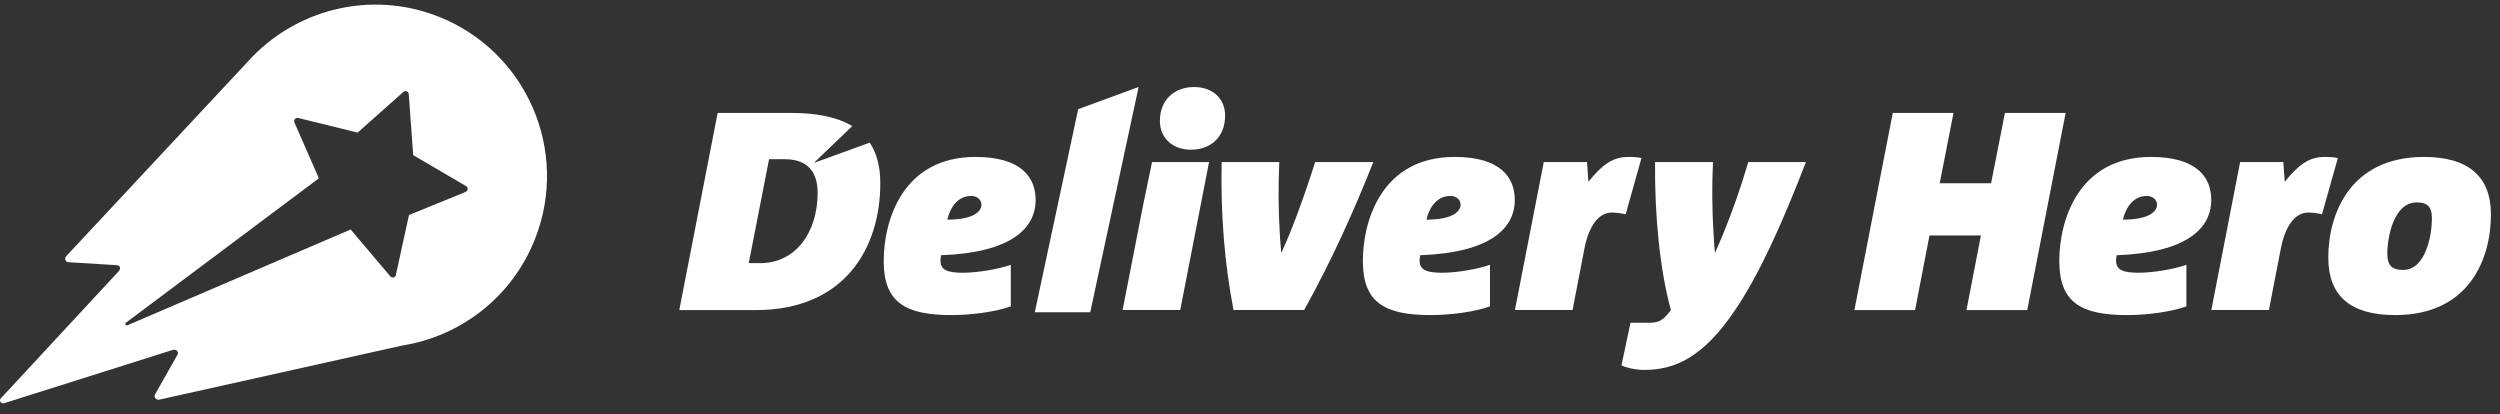
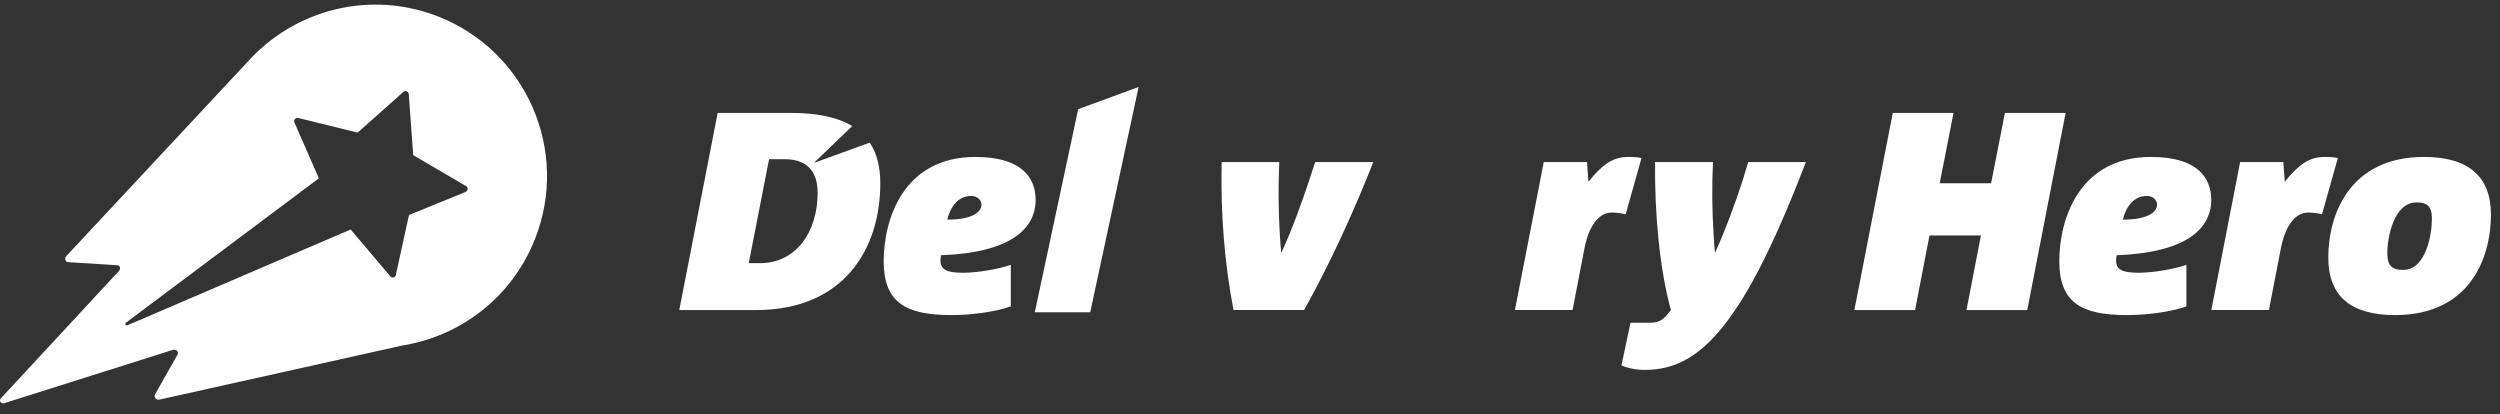
<svg xmlns="http://www.w3.org/2000/svg" width="163" height="27" viewBox="0 0 163 27" fill="none">
  <rect x="0" y="0" width="163" height="27" fill="#333333" stroke="none" />
  <path fill-rule="evenodd" clip-rule="evenodd" d="M30.335 12.519L30.315 12.531L26.773 13.975L26.664 14.025L25.801 17.97C25.743 18.105 25.57 18.137 25.454 18.024L22.873 14.973L22.861 14.963L8.307 21.208C8.285 21.218 8.261 21.219 8.238 21.212C8.216 21.204 8.197 21.189 8.185 21.169C8.173 21.148 8.169 21.124 8.173 21.101C8.177 21.078 8.19 21.057 8.209 21.042L20.791 11.625L19.199 7.99C19.12 7.825 19.266 7.648 19.46 7.697H19.462L23.318 8.646L26.311 5.983C26.441 5.882 26.616 5.954 26.649 6.115L26.942 10.117L30.393 12.137C30.542 12.231 30.52 12.45 30.335 12.519ZM28.576 1.077C24.109 -0.676 19.196 0.64 16.165 4.009L4.337 16.681C4.178 16.852 4.252 17.066 4.446 17.094L7.598 17.288C7.85 17.304 7.881 17.521 7.754 17.669L0.049 25.979C-0.085 26.122 0.078 26.349 0.261 26.292L11.26 22.816C11.492 22.736 11.671 22.944 11.573 23.126L10.101 25.727C10.026 25.875 10.168 26.078 10.353 26.064L26.21 22.532C29.999 21.932 33.382 19.403 34.885 15.574C37.15 9.827 34.321 3.337 28.576 1.077Z" fill="white" />
  <path fill-rule="evenodd" clip-rule="evenodd" d="M71.082 20.36H67.469L70.297 7.118L74.238 5.67L71.083 20.358" fill="white" />
  <path fill-rule="evenodd" clip-rule="evenodd" d="M63.326 12.776C62.461 12.776 61.964 13.492 61.762 14.321C63.473 14.321 63.991 13.787 63.991 13.344C63.991 13.032 63.712 12.776 63.326 12.776ZM61.357 16.641C61.338 16.731 61.319 16.899 61.319 16.99C61.319 17.58 61.723 17.783 62.793 17.783C63.749 17.783 65.111 17.542 65.904 17.267V19.974C64.892 20.342 63.306 20.543 62.035 20.543C59.053 20.543 57.617 19.732 57.617 17.028C57.617 14.372 58.85 10.232 63.604 10.232C66.621 10.232 67.523 11.596 67.523 13.033C67.523 14.892 65.922 16.475 61.357 16.641Z" fill="white" />
-   <path fill-rule="evenodd" clip-rule="evenodd" d="M77.649 9.761C76.418 9.761 75.625 8.969 75.625 7.883C75.625 6.465 76.62 5.674 77.851 5.674C79.104 5.674 79.878 6.465 79.878 7.533C79.878 8.969 78.902 9.761 77.649 9.761Z" fill="white" />
-   <path fill-rule="evenodd" clip-rule="evenodd" d="M75.113 10.565H78.831L76.951 20.212H73.195L74.518 13.437" fill="white" />
  <path fill-rule="evenodd" clip-rule="evenodd" d="M89.541 10.565C88.251 13.806 86.833 16.972 85.03 20.212H80.425C79.837 17.155 79.578 13.933 79.653 10.565H83.41C83.338 12.135 83.35 13.708 83.444 15.277C83.464 15.683 83.502 16.068 83.537 16.458H83.558C83.722 16.068 83.906 15.684 84.073 15.277C84.716 13.692 85.305 11.965 85.749 10.565H89.541Z" fill="white" />
-   <path fill-rule="evenodd" clip-rule="evenodd" d="M94.567 12.776C93.704 12.776 93.204 13.492 93 14.321C94.715 14.321 95.23 13.787 95.23 13.344C95.23 13.032 94.956 12.776 94.567 12.776ZM92.599 16.641C92.577 16.756 92.563 16.873 92.559 16.99C92.559 17.58 92.966 17.783 94.032 17.783C94.991 17.783 96.354 17.542 97.146 17.267V19.974C96.132 20.342 94.549 20.543 93.279 20.543C90.295 20.543 88.859 19.732 88.859 17.028C88.859 14.372 90.092 10.232 94.843 10.232C97.863 10.232 98.764 11.596 98.764 13.033C98.764 14.892 97.165 16.475 92.599 16.641Z" fill="white" />
  <path fill-rule="evenodd" clip-rule="evenodd" d="M105.993 13.971C105.697 13.9 105.395 13.863 105.09 13.858C104.261 13.858 103.598 14.688 103.302 16.217L102.532 20.213H98.773L100.654 10.566H103.473L103.563 11.852C104.428 10.785 105.111 10.232 106.16 10.232C106.638 10.232 106.896 10.269 107.024 10.306L105.994 13.97" fill="white" />
  <path fill-rule="evenodd" clip-rule="evenodd" d="M117.746 10.565C116.087 14.874 114.615 18.021 113.141 20.196C111.006 23.382 109.126 24.119 107.192 24.119C106.621 24.119 106.015 23.968 105.719 23.823L106.309 21.042H107.599C108.243 21.042 108.518 20.782 108.942 20.212C108.224 17.617 107.873 13.99 107.91 10.565H111.686C111.613 12.117 111.626 13.672 111.723 15.222C111.742 15.645 111.776 16.051 111.813 16.458H111.832C111.999 16.068 112.181 15.684 112.348 15.259C112.976 13.724 113.523 12.157 113.986 10.565H117.746Z" fill="white" />
  <path fill-rule="evenodd" clip-rule="evenodd" d="M132.178 20.216H128.215L129.156 15.353H125.803L124.862 20.216H120.906L123.409 7.363H127.369L126.468 11.949H129.819L130.722 7.363H134.679L132.177 20.216" fill="white" />
  <path fill-rule="evenodd" clip-rule="evenodd" d="M139.974 12.776C139.108 12.776 138.613 13.492 138.409 14.321C140.122 14.321 140.64 13.787 140.64 13.344C140.64 13.032 140.361 12.776 139.974 12.776ZM138.003 16.641C137.982 16.756 137.971 16.873 137.969 16.99C137.969 17.58 138.374 17.783 139.44 17.783C140.398 17.783 141.761 17.542 142.553 17.267V19.974C141.54 20.342 139.956 20.543 138.684 20.543C135.702 20.543 134.266 19.732 134.266 17.028C134.266 14.372 135.499 10.232 140.25 10.232C143.27 10.232 144.174 11.596 144.174 13.033C144.174 14.892 142.57 16.475 138.003 16.641Z" fill="white" />
  <path fill-rule="evenodd" clip-rule="evenodd" d="M151.395 13.971C151.1 13.9 150.798 13.862 150.495 13.858C149.667 13.858 149.003 14.688 148.708 16.217L147.934 20.213H144.18L146.056 10.566H148.872L148.967 11.852C149.831 10.785 150.512 10.232 151.56 10.232C152.041 10.232 152.298 10.269 152.428 10.306L151.395 13.97" fill="white" />
  <path fill-rule="evenodd" clip-rule="evenodd" d="M157.568 13.197C156.058 13.197 155.652 15.5 155.652 16.531C155.652 17.359 156.001 17.598 156.685 17.598C158.173 17.598 158.561 15.295 158.561 14.248C158.561 13.438 158.231 13.197 157.568 13.197ZM156.166 20.543C153.239 20.543 151.805 19.291 151.805 16.787C151.805 14.006 153.184 10.232 158.047 10.232C160.957 10.232 162.41 11.521 162.41 13.99C162.41 16.826 161.029 20.543 156.166 20.543Z" fill="white" />
  <path fill-rule="evenodd" clip-rule="evenodd" d="M49.555 17.158H48.818L50.143 10.381H51.176C52.739 10.381 53.31 11.306 53.31 12.573C53.31 15.135 51.891 17.158 49.555 17.158ZM53.064 10.622L55.567 8.22C54.59 7.632 53.25 7.363 51.578 7.363H46.791L44.289 20.217H49.28C55.078 20.217 57.396 16.166 57.396 11.95C57.396 10.855 57.16 9.978 56.706 9.299L53.064 10.622Z" fill="white" />
</svg>